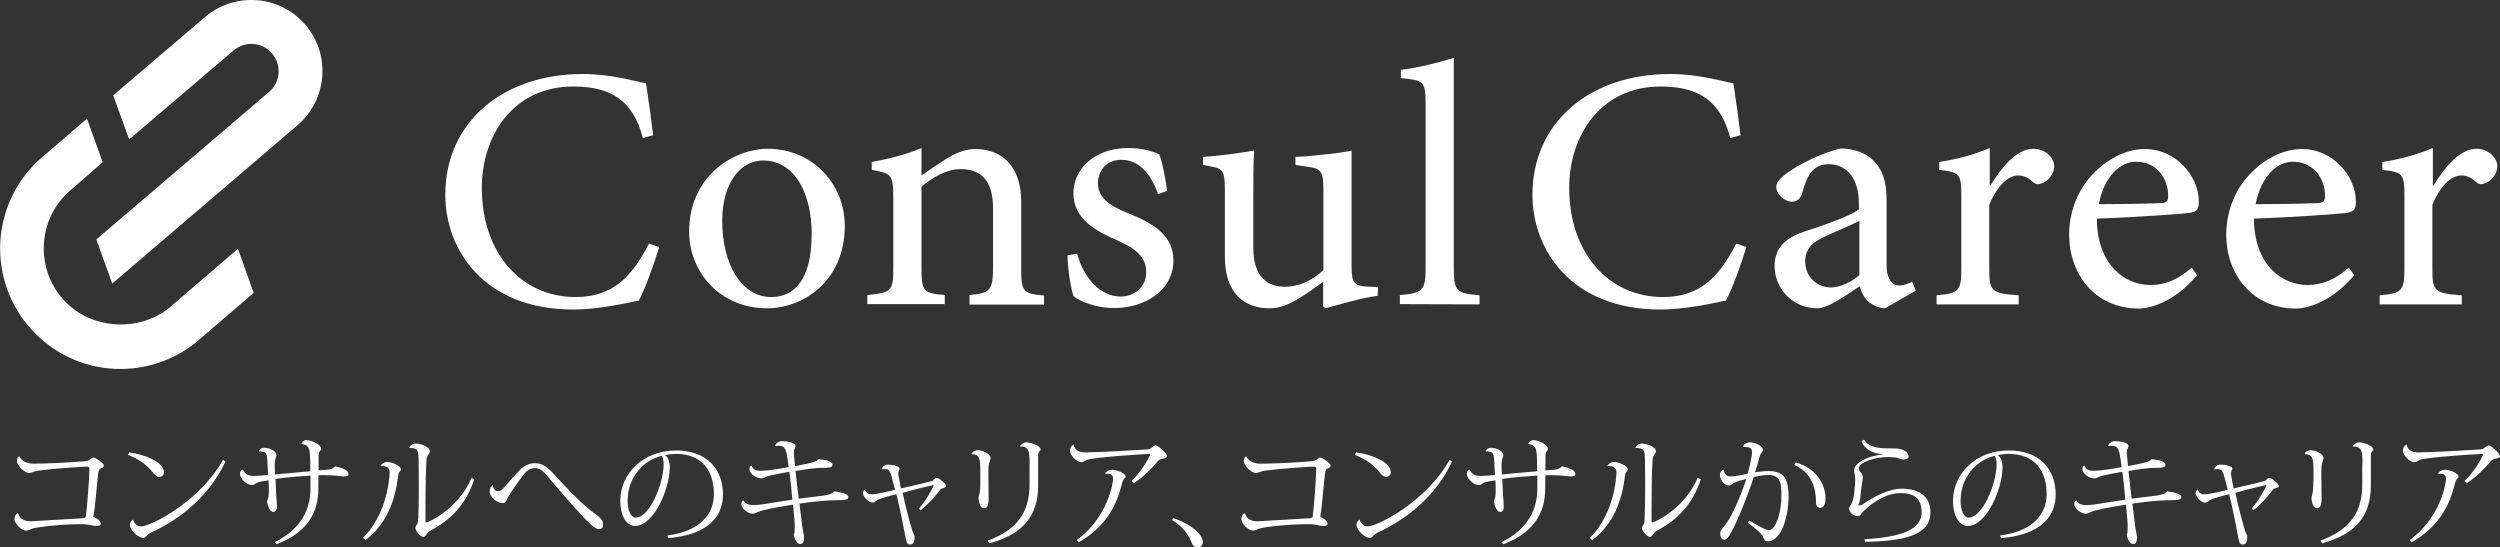
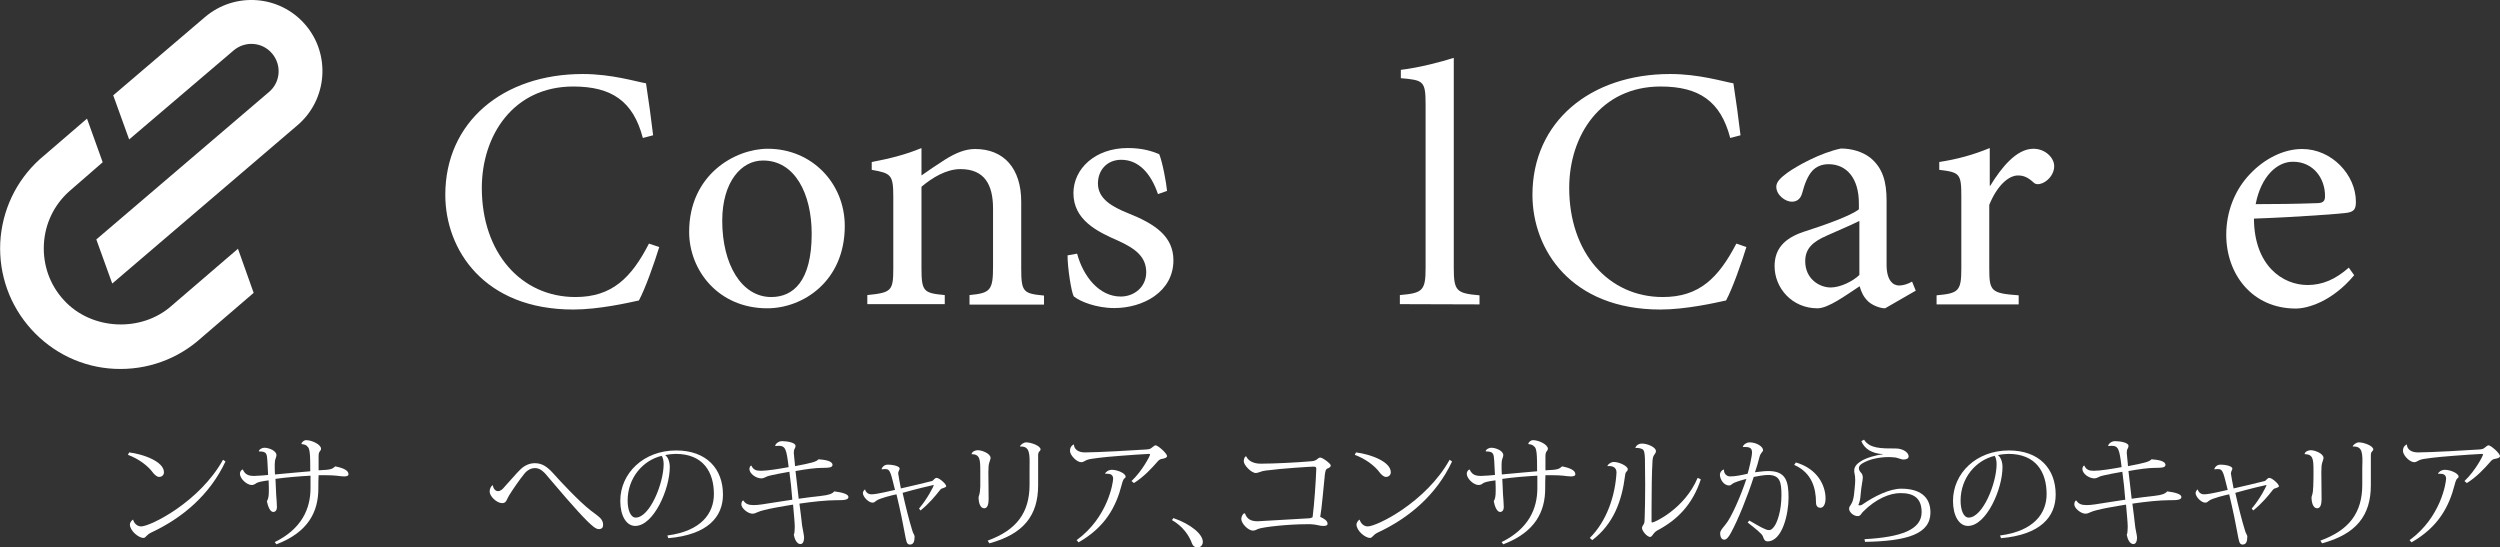
<svg xmlns="http://www.w3.org/2000/svg" version="1.1" id="レイヤー_1" x="0px" y="0px" viewBox="0 0 1020.1 223.4" style="enable-background:new 0 0 1020.1 223.4;" xml:space="preserve">
  <rect x="0" y="0" width="1020.1" height="223.4" fill="#333333" stroke="none" />
  <style type="text/css">
	.st0{fill:#FFFFFF;}
</style>
  <g>
    <g>
      <g>
        <path class="st0" d="M269,100.8c-2,6.5-5.7,17-8.3,21.8c-4.1,0.9-16.3,3.7-26.8,3.7c-36.3,0-52.2-24.3-52.2-46.8     c0-29.8,23.6-49.3,56.1-49.3c11.8,0,21.7,3.1,25.8,3.8c1.2,7.9,2,13.7,2.9,21.2l-4.2,1.1c-3.9-15-12.7-21-28.4-21     c-24.4,0-37.3,19.9-37.3,41.4c0,26.4,16,44.5,38.2,44.5c14.9,0,22.8-7.8,30-21.8L269,100.8z" />
        <path class="st0" d="M344.7,92.2c0,22.7-17.2,33.6-31.6,33.6c-20,0-31.9-15.5-31.9-31.2c0-23.3,18.7-33.9,32.1-33.9     C331.3,60.7,344.7,74.8,344.7,92.2z M294.7,90.1c0,17.8,7.9,31.1,20,31.1c9,0,16.5-6.5,16.5-25.8c0-16.4-6.9-29.9-19.8-29.9     C302.6,65.4,294.7,74.1,294.7,90.1z" />
        <path class="st0" d="M395.6,124.1v-3.7c8.6-0.8,9.6-2,9.6-11.7V85.1c0-9.8-3.5-16.1-13.3-16.1c-5.8,0-11.5,3.5-15.9,7.2v33.2     c0,9.6,0.9,10.2,9.5,11v3.7h-31.6v-3.7c9.9-1,10.6-1.7,10.6-11V80.3c0-9-0.9-9.6-8.8-11v-3.2c7-1.3,13.9-3,20.3-5.7v11.2     c2.9-2.1,6.1-4.2,9.8-6.6c4.1-2.5,7.9-4.2,12.1-4.2c11.7,0,18.8,7.9,18.8,21.5v27.3c0,9.6,0.9,10.2,9.3,11v3.7h-30.4V124.1z" />
        <path class="st0" d="M472.5,79.2c-2.9-8.5-7.9-14-15-14c-5.7,0-9.5,4.1-9.5,9.7c0,6.2,5.8,9.5,12.3,12.1     c11.1,4.4,18.5,9.5,18.5,19.2c0,12.9-12.4,19.5-24.1,19.5c-7.4,0-14.1-2.7-16.6-4.8c-1-2-2.5-11.6-2.5-16.7l3.9-0.7     c2.5,9.3,9,17.5,17.8,17.5c5.4,0,10.4-3.8,10.4-9.9c0-6.2-4.2-9.6-11.5-12.9c-8.8-3.8-18.2-8.6-18.2-19.4     c0-9.9,8.8-18.4,22.2-18.4c6,0,9.9,1.3,12.8,2.5c1.3,3.1,2.9,11.6,3.2,15L472.5,79.2z" />
-         <path class="st0" d="M562.2,120.7c-3.2,0.4-7.3,1.3-11.2,2.3c-3.8,1-7.4,2.1-10.2,2.8l-0.9-0.8v-10c-3.4,2.4-6.6,4.9-10.8,7.3     s-7.3,3.5-11.2,3.5c-9.8,0-18.1-5.8-18.1-21V77.1c0-7.5-1.2-8.2-4.8-9l-4.1-0.8V64c3.1-0.1,6.7-0.6,10.5-1     c3.9-0.6,8-1.1,10.4-1.6c-0.4,4.4-0.4,11-0.4,20.5V101c0,12.6,6.3,16,12.8,16c5.3,0,10.8-2.1,15.8-6.8V77.1c0-7.5-1.3-8.3-6.1-9     l-5.3-0.8V64c3.9-0.1,8.9-0.6,13.1-1.1c4.1-0.4,7.6-1,9.8-1.4v47.2c0,7.1,1.2,7.9,6.9,8.3l3.9,0.1L562.2,120.7L562.2,120.7z" />
        <path class="st0" d="M571.2,124.1v-3.7c9.2-0.8,10.5-1.7,10.5-11V42.6c0-9.6-0.9-9.9-10.1-10.7v-3.4c7.6-0.9,16.6-3.3,21.6-4.9     v85.9c0,9.3,1.2,10.2,10.5,11v3.7L571.2,124.1L571.2,124.1z" />
        <path class="st0" d="M712.6,100.8c-2,6.5-5.7,17-8.3,21.8c-4.1,0.9-16.3,3.7-26.8,3.7c-36.3,0-52.2-24.3-52.2-46.8     c0-29.8,23.6-49.3,56.2-49.3c11.8,0,21.7,3.1,25.8,3.8c1.2,7.9,2,13.7,2.9,21.2l-4.2,1.1c-3.9-15-12.7-21-28.4-21     c-24.4,0-37.3,19.9-37.3,41.4c0,26.4,16,44.5,38.2,44.5c14.9,0,22.7-7.8,30-21.8L712.6,100.8z" />
        <path class="st0" d="M769.2,125.8c-2.2,0-5.3-1.3-6.9-2.8c-1.9-1.8-2.8-3.8-3.5-6.2c-5.8,3.8-12.8,9-17.2,9     c-10.4,0-17.5-8.3-17.5-17.2c0-6.9,3.8-11.3,11.8-14c8.8-2.8,19.4-6.6,22.6-9.2V83c0-10.3-5-16-12.4-16c-2.8,0-5,1-6.6,2.7     c-1.8,2-3.1,5.1-4.2,9.3c-0.7,2.3-2.2,3.3-4.2,3.3c-2.6,0-6.3-2.7-6.3-6.1c0-2,1.8-3.7,4.5-5.7c3.9-2.8,13.6-8.2,21.9-9.9     c4.4,0,8.8,1.3,12,3.8c5.1,4.2,6.6,9.9,6.6,17.4V108c0,6.4,2.6,8.5,5.1,8.5c1.8,0,3.8-0.7,5.3-1.6l1.5,3.7L769.2,125.8z      M758.6,90.2c-3.1,1.6-10.1,4.5-13.1,5.9c-5.7,2.5-8.9,5.2-8.9,10.5c0,7.2,5.8,10.7,10.4,10.7c3.8,0,8.9-2.4,11.7-5.1v-22H758.6z     " />
        <path class="st0" d="M812.1,75.8c4.4-7.2,10.6-15.1,17.6-15.1c5,0,8.5,3.8,8.5,7.1c0,2.8-1.9,5.6-4.7,6.9     c-1.7,0.7-2.9,0.6-3.8-0.3c-2.2-2-3.9-2.8-6.3-2.8c-3.8,0-8.5,4.1-11.7,12v25.9c0,9.3,0.7,10.2,12,11v3.7h-33.5v-3.7     c9-0.8,10.1-1.7,10.1-11V80.2c0-9.3-0.6-9.9-9-10.9v-3.2c7.1-1.1,13.6-2.8,20.6-5.7v15.4C811.9,75.8,812.1,75.8,812.1,75.8z" />
-         <path class="st0" d="M896.5,112.3c-9.2,11-19.3,13.6-23.8,13.6c-17.9,0-28.4-14.1-28.4-30.1c0-9.6,3.6-18.4,9.6-24.7     c6-6.4,13.9-10.3,21.3-10.3h0.1c12.1,0,21.9,10.6,21.9,21.5c0,2.8-0.6,4-3.4,4.5c-2.3,0.4-20.7,1.8-38.2,2.4     c0.1,19.2,11.7,27.1,21.9,27.1c6,0,11.4-2.3,16.8-7.1L896.5,112.3z M856.4,83.3c8.2,0,16.3-0.1,24.8-0.4c2.6,0,3.5-0.7,3.5-2.8     c0.1-7.3-4.8-14.1-13-14.1C865.2,65.9,858.6,71.9,856.4,83.3z" />
        <path class="st0" d="M960.6,112.3c-9.2,11-19.3,13.6-23.8,13.6c-17.9,0-28.4-14.1-28.4-30.1c0-9.6,3.6-18.4,9.6-24.7     c6-6.4,13.9-10.3,21.3-10.3h0.1c12.1,0,21.9,10.6,21.9,21.5c0,2.8-0.6,4-3.4,4.5c-2.3,0.4-20.7,1.8-38.2,2.4     c0.1,19.2,11.7,27.1,21.9,27.1c6,0,11.4-2.3,16.8-7.1L960.6,112.3z M920.4,83.3c8.2,0,16.3-0.1,24.8-0.4c2.6,0,3.5-0.7,3.5-2.8     c0.1-7.3-4.8-14.1-13-14.1C929.2,65.9,922.6,71.9,920.4,83.3z" />
-         <path class="st0" d="M992.9,75.8c4.4-7.2,10.6-15.1,17.6-15.1c5,0,8.5,3.8,8.5,7.1c0,2.8-1.9,5.6-4.7,6.9     c-1.7,0.7-2.9,0.6-3.8-0.3c-2.2-2-3.9-2.8-6.3-2.8c-3.8,0-8.5,4.1-11.7,12v25.9c0,9.3,0.7,10.2,12,11v3.7H971v-3.7     c9-0.8,10.1-1.7,10.1-11V80.2c0-9.3-0.6-9.9-9-10.9v-3.2c7.1-1.1,13.6-2.8,20.6-5.7v15.4C992.7,75.8,992.9,75.8,992.9,75.8z" />
      </g>
    </g>
    <g>
      <path class="st0" d="M52.7,56.9l42.6-36.3c4.7-4,11.7-3.5,15.7,1.2s3.5,11.7-1.2,15.7L39.3,97.7l6.5,18L121.5,51    c12.1-10.4,13.5-28.8,3.1-40.9C114.1-2.1,95.8-3.4,83.6,7L46.2,38.9L52.7,56.9z" />
      <path class="st0" d="M41.9,66.2l-13.8,12c-6.1,5.5-9.8,13.2-10.2,21.6c-0.4,8.3,2.4,16.4,8.1,22.6c11.2,12.4,31.8,13.4,44.2,2.2    l26.9-23.1l6.4,18l-21.3,18.3c-9.7,8.8-22.3,13.3-35.4,12.7s-25.2-6.4-34-16.1C4,124.7-0.5,112.1,0.1,99    c0.7-13.1,6.4-25.2,16.1-34l19.3-16.6" />
    </g>
    <g>
-       <path class="st0" d="M7.4,209.5c0.8,2.3,2.4,3.2,5.2,3.2c0.6,0,15.4-0.9,20.7-1.2c0.7,0,1.3-0.2,1.7-0.5    c0.7-5.5,1.3-14.2,1.5-19.8c0-0.5-0.2-0.8-1.1-0.8c-0.9,0-12.7,0.7-19.5,1.6c-0.9,0.1-1.7,0.3-2.4,0.6c-0.4,0.1-1.1,0.4-1.7,0.4    c-1.8,0-4.9-3.2-4.9-4.8c0-0.3,0.1-2,1-2c0.9,2,3.2,3,5.9,3c5.4,0,15.2-0.5,20.8-1c2.2-0.1,2.5-1.5,3.5-1.5s4.3,2.5,4.3,3.2    s-0.7,1-1.4,1.3s-0.8,1.1-1,2.4c-0.6,5.3-1.2,13.6-1.9,17.3c1.6,0.7,3,1.6,3,2.8c0,0.9-1.2,0.9-1.9,0.9c-1.4,0-2.5-0.6-4.9-0.7    c-0.6,0-1.3,0-2,0c-7.2,0-17.3,1.1-19.5,1.9c-0.6,0.2-1.2,0.7-2.1,0.7c-2.1,0-4.8-3-4.8-4.7c0-0.9,0.4-1.7,1-2.3L7.4,209.5    L7.4,209.5z" />
      <path class="st0" d="M52.7,184.6c5.7,0.7,14.2,3.7,14.2,8.1c0,1.1-0.8,1.9-2,1.9c-1,0-2.1-1.2-2.7-2c-1.6-2.2-5.3-5.3-10-7    L52.7,184.6z M92,188.3c-6.4,13.7-17.7,23.1-30.1,28.9c-2.4,1.1-2.3,2.3-3.4,2.3c-1.9,0-5.5-2.9-5.5-5.5c0-0.7,0.6-1.6,1.3-2    c0.3,1.3,1.5,2.8,3.3,2.8c3.7,0,23.8-9.9,33.4-27.2L92,188.3z" />
      <path class="st0" d="M123,181.2c0-0.7,1-1.6,1.9-1.6c2.4,0,6.1,1.8,6.1,3.5c0,0.5-0.3,0.8-0.6,1.2c-0.2,0.3-0.4,0.8-0.4,1.9v5.7    c5.2-0.2,5.5-0.5,6.8-1.6c3.5,0.7,5.4,1.7,5.4,3.2c0,0.7-0.8,0.9-1.8,0.9s-2.1-0.2-3.1-0.3c-0.9-0.1-2.7-0.2-4.6-0.2    c-0.9,0-1.9,0-2.7,0c-0.1,1.7-0.1,3.6-0.1,5.4c0,9.4-4,17.8-17.1,22.8l-0.7-0.9c11-5.4,14.6-13.6,14.6-22v-5.1    c-4.1,0.2-10.2,0.7-14.3,1.3l0.3,6.6c0.1,1.6,0.3,3.3,0.3,5c0,1.1-0.6,1.9-1.5,1.9c-1.3,0-2.2-2.3-2.6-4.4    c0.6-0.9,0.8-2.1,0.8-4.2c0-1.1,0-2.7-0.1-4.3c-2.9,0.4-4.5,0.7-5.2,1.3c-0.5,0.3-0.9,0.6-1.7,0.6c-2,0-4.8-2.6-4.8-4.6    c0-0.7,0.5-1.7,1.2-1.7c0.9,2,2.2,2.6,4.6,2.6c1.3,0,5-0.3,5.7-0.4l-0.3-5.8c-0.2-2.9-0.3-3.8-3.4-3.8l-0.1-0.2    c0.3-0.7,1.3-1.3,2.3-1.3c1.8,0,4.9,1.2,4.9,3c0,0.6-0.3,1.1-0.4,1.6c-0.2,0.4-0.3,1.5-0.3,2.3c0,1.2,0,2.5,0.1,4    c5-0.4,11.2-1.1,14.4-1.3c0-6.7-0.1-9.6-1.3-10.2C125,181.5,123.9,181.3,123,181.2L123,181.2z" />
-       <path class="st0" d="M155.3,190c0.4-0.7,1.5-1.5,2.6-1.5c2.1,0,5.7,1.6,5.7,3c0,0.6-0.5,0.8-0.7,1.2c-0.3,0.3-0.3,0.7-0.4,1.3    c-1.3,10.4-4.7,19.8-13.4,26.4l-1-0.9c7-6.9,10.4-17.4,10.9-26.7c0-2.1-1.6-2.8-3.6-2.6L155.3,190z M193.5,195.6    c-3.4,10.4-9.7,16.5-17.3,20.6c-1,0.5-1.5,1-1.9,1.5c-0.6,0.7-0.9,1.4-1.5,1.4c-1.1,0-3.3-2.3-3.3-3.7c0-0.6,0.5-1.1,0.8-1.7    c0.2-0.4,0.3-1.3,0.4-2.7c0.1-2.7,0.2-7.9,0.2-13c0-4.4-0.1-8.6-0.1-10.9c-0.1-2-0.2-3.5-1.2-3.9c-0.7-0.3-1.7-0.5-2.6-0.4l0,0    c0.2-0.9,1.2-1.8,2.7-1.8c2.1,0,5.7,1.4,5.7,3.1c0,0.6-0.4,1-0.7,1.5c-0.4,0.5-0.6,1.2-0.7,2.3c-0.3,4.7-0.4,12.7-0.4,19.9v5.1    c0,0.2,0.1,0.3,0.3,0.3c0.9,0,13.2-5.6,18.5-18.2L193.5,195.6z" />
      <path class="st0" d="M201.1,198c0.2,1.4,1,2.4,2.1,2.4s2-0.9,2.7-1.8c1.9-2,4.9-5.6,6.4-7c1.7-1.7,3.8-2.6,5.9-2.6    c3.1,0,5.1,1.5,7.5,4.1c3,3.4,10.5,11.4,15.2,15.1c3.2,2.5,5.2,3.4,5.2,6c0,1-0.5,1.7-1.8,1.7s-2.9-1.6-4.4-3    c-4.8-4.7-13.2-14.7-15.5-17.4c-2.4-3-3.9-4.5-6.1-4.5c-1.6,0-3.2,0.8-4.5,2.5c-1.7,2.1-4.5,6.1-6.1,8.7c-1,1.6-1,3.1-2.8,3.1    c-2.2,0-5.1-2.8-5.1-4.7c0-1.1,0.5-2.2,1.2-2.6H201.1z" />
      <path class="st0" d="M272.3,218.5c13.9-1.8,19-9.1,19-16.9c0-8.9-4.3-16.4-15.6-16.4c-1,0-3,0.2-4.3,0.5c1.2,0.8,1.9,2.8,1.9,4.9    c0,9-6.6,24-14.1,24c-3.6,0-6.1-4.1-6.1-10.2c0-11.3,9.5-20.6,22.8-20.6c12.4,0,19.1,7.5,19.1,18c0,9.1-6.2,16.4-22.3,17.8    L272.3,218.5z M270,186c-7.6,1.8-13.9,8.9-13.9,18.3c0,3.8,1.2,6.9,3.3,6.9c5.7,0,11.4-13.9,11.4-21.9    C270.8,187.9,270.4,186.5,270,186z" />
      <path class="st0" d="M325.9,203.5c3.6-0.5,6.7-0.9,9.5-1.2c2.7-0.3,4.2-0.8,5-1.8c3.2,0.4,5.8,1.1,5.8,2.3c0,1.3-2.2,1.3-5,1.3    c-3.8,0-9.6,0.6-15,1.4c0.4,3.1,0.9,6.9,1.1,9c0.1,0.7,0.8,4,0.8,4.8c0,1.4-0.4,2.7-1.5,2.7c-1.5,0-2.4-2.1-2.7-3.8    c0.4-0.8,0.3-1.8,0.4-3.3c0-1.7-0.5-6.6-0.7-9c-3.6,0.6-12,1.9-14.5,3.1c-0.9,0.4-1.3,0.6-2.1,0.6c-1.8,0-4.5-2.2-4.5-3.8    c0-1.2,0.6-1.6,0.8-1.6c0.9,1.4,2.1,1.9,4.2,1.9c1,0,2.1-0.1,3.5-0.3c4.2-0.7,8.5-1.3,12.3-1.9c-0.2-3-0.8-8.7-1.2-11.4    c-0.2,0-7.9,1.4-9.1,1.9c-0.8,0.3-1.4,0.8-2.3,0.8c-2.3,0-4.9-2-4.9-3.8c0-0.5,0.2-1.1,0.6-1.4h0.2c0.8,1.7,1.9,2.1,3.9,2.1    c2.6,0,7.5-0.8,11.3-1.5c-0.9-7.5-1.3-8.7-4.2-8.7c-0.4,0-0.8,0.1-1.2,0.1l-0.1-0.1c0.2-0.9,1.4-1.9,2.8-1.9    c2.1,0,5.5,0.6,5.5,1.9c0,0.6-0.2,0.9-0.4,1.3c-0.2,0.3-0.3,0.9-0.3,1.6c0,0.8,0.5,4.5,0.5,5.4c6.9-1.3,8.7-1.8,9.6-2.8    c2.7,0.2,5.7,0.7,5.7,2.3c0,1.2-2,1.2-4.2,1.2c-2.6,0-6.5,0.5-10.9,1.3L325.9,203.5z" />
      <path class="st0" d="M375,207.5c3.3-3.8,6-9.1,6-9.5c0,0,0-0.1-0.1-0.1c-0.3,0-8.1,1.9-12.6,3.2c1.2,5.4,2.7,11.4,3.9,15.2    c0.3,1.3,1,2,1,2.6c0,2.1-0.5,3.3-1.9,3.3c-1.5,0-1.5-1.5-2.3-5.5c-0.3-1.9-1.7-8.8-3.2-15c-1.5,0.3-6.9,1.6-8.2,2.6    c-0.6,0.5-0.9,0.8-1.6,0.8c-1.6,0-3.9-2.4-3.9-3.9c0-0.4,0.3-1.2,0.9-1.5c0,0.4,0.7,2,2.5,2c1.1,0,2.4-0.1,9.7-1.8    c-0.7-2.7-1.3-5.4-1.8-6.7c-0.6-1.5-1.1-1.8-2.3-1.8c-0.3,0-1.2,0.1-1.4,0.1c0.3-1.1,1.3-1.9,2.5-1.9c2.5,0,4.9,0.7,4.9,1.6    c0,0.4-0.3,0.7-0.4,1.1c-0.1,0.2-0.2,0.5-0.2,0.9s0.8,4.6,1.1,6.1c4-0.9,9.9-2.3,12.2-2.9c0.7-0.1,1-0.4,1.3-0.8    c0.4-0.4,0.7-0.6,1.1-0.6c1.1,0,3.9,2.5,3.9,3.4c0,0.3-0.5,0.5-1.3,0.8c-0.7,0.1-1,0.4-1.6,1.2c-1.4,1.8-4.1,5.1-7.6,7.9    L375,207.5z" />
      <path class="st0" d="M396.5,185.1c0.2-0.8,1.4-1.4,2.5-1.4c1.6,0,5.2,1.3,5.2,3.2c0,0.3-0.3,1.1-0.5,1.8c-0.3,0.8-0.4,1.9-0.4,4    c0,1.6,0.1,9.2,0.1,10.9c0,2-0.4,3.8-1.8,3.8c-1.6,0-2.3-2.2-2.3-4.5c0-0.6,0.6-0.9,0.7-4.4c0-2.1,0-4.5,0-6    c0-5.2-0.1-7.1-3.6-7.2L396.5,185.1z M416.2,182.2c0.1-0.7,1.5-1.7,2.5-1.7c2,0,5.9,1.4,5.9,2.9c0,0.4-0.5,0.7-0.7,1.1    c-0.2,0.2-0.3,0.7-0.3,1.2V198c0,12.3-5.9,19.9-19.9,23.7l-0.7-1.1c11.8-4.3,17.1-11.4,17.1-22.8v-7.1    C420.2,184.9,420.2,182,416.2,182.2L416.2,182.2z" />
      <path class="st0" d="M461.7,196.3c4.7-4.5,7.6-10.5,7.6-10.8c0-0.1-0.2-0.3-0.4-0.3c-5.9,0.3-17.7,1.2-20.4,1.6    c-2.3,0.3-4,0.5-4.8,0.8c-1.1,0.4-1.6,1-2.5,1c-1.9,0-4.6-2.9-4.6-4.6c0-1.2,0.4-2,1.4-2.6h0.2c0.1,1.9,1.7,3.2,4.5,3.2    c5,0,21-0.9,25.1-1.2c1.1-0.1,1.5-0.2,2-0.6c0.7-0.5,1.3-1.1,1.7-1.1c1,0,4.7,3.3,4.7,4.4c0,0.6-0.8,0.9-1.9,1.1    c-0.9,0.1-1.5,0.5-2.3,1.5c-2.1,2.4-5.2,5.8-9.3,8.4L461.7,196.3z M450.9,193.3c0.2-0.7,1.4-1.6,2.8-1.6c2.2,0,5.6,1.4,5.6,2.8    c0,0.4-0.3,0.6-0.6,0.8c-0.3,0.3-0.7,1.2-1,2.5c-2.3,8.9-6.6,17.2-17.6,23.5l-0.8-0.9c12.8-9.3,14.9-23.5,14.9-25.1    c0-1.5-1-2-2.5-2C451.4,193.3,451.2,193.3,450.9,193.3L450.9,193.3z" />
      <path class="st0" d="M478.8,211.4c7.2,2.5,12,6.6,12,9.7c0,1.4-1,2.3-2.2,2.3c-0.8,0-1.7-0.4-2.2-1.6c-1.2-3.3-3.7-7-8.2-9.6    L478.8,211.4z" />
      <path class="st0" d="M508,209.5c0.8,2.3,2.4,3.2,5.2,3.2c0.6,0,15.4-0.9,20.7-1.2c0.7,0,1.3-0.2,1.7-0.5    c0.7-5.5,1.3-14.2,1.5-19.8c0-0.5-0.2-0.8-1.1-0.8c-0.9,0-12.7,0.7-19.5,1.6c-0.9,0.1-1.7,0.3-2.4,0.6c-0.4,0.1-1.1,0.4-1.7,0.4    c-1.8,0-4.9-3.2-4.9-4.8c0-0.3,0.2-2,1-2c0.9,2,3.2,3,5.9,3c5.4,0,15.2-0.5,20.8-1c2.2-0.1,2.5-1.5,3.5-1.5s4.3,2.5,4.3,3.2    s-0.7,1-1.4,1.3s-0.8,1.1-1,2.4c-0.6,5.3-1.2,13.6-1.9,17.3c1.6,0.7,3,1.6,3,2.8c0,0.9-1.2,0.9-1.9,0.9c-1.4,0-2.5-0.6-4.9-0.7    c-0.6,0-1.3,0-2,0c-7.2,0-17.3,1.1-19.5,1.9c-0.6,0.2-1.2,0.7-2.1,0.7c-2.1,0-4.8-3-4.8-4.7c0-0.9,0.4-1.7,1-2.3L508,209.5    L508,209.5z" />
      <path class="st0" d="M553.3,184.6c5.7,0.7,14.2,3.7,14.2,8.1c0,1.1-0.8,1.9-2,1.9c-1,0-2.1-1.2-2.7-2c-1.6-2.2-5.3-5.3-10-7    L553.3,184.6z M592.5,188.3c-6.4,13.7-17.7,23.1-30.1,28.9c-2.4,1.1-2.3,2.3-3.4,2.3c-1.9,0-5.5-2.9-5.5-5.5c0-0.7,0.6-1.6,1.3-2    c0.3,1.3,1.5,2.8,3.3,2.8c3.7,0,23.8-9.9,33.4-27.2L592.5,188.3z" />
      <path class="st0" d="M623.6,181.2c0-0.7,1-1.6,1.9-1.6c2.4,0,6.1,1.8,6.1,3.5c0,0.5-0.3,0.8-0.6,1.2c-0.2,0.3-0.4,0.8-0.4,1.9v5.7    c5.2-0.2,5.5-0.5,6.8-1.6c3.5,0.7,5.4,1.7,5.4,3.2c0,0.7-0.8,0.9-1.8,0.9s-2.1-0.2-3.1-0.3c-0.9-0.1-2.7-0.2-4.6-0.2    c-0.9,0-1.9,0-2.7,0c-0.1,1.7-0.1,3.6-0.1,5.4c0,9.4-4,17.8-17.1,22.8l-0.7-0.9c11-5.4,14.6-13.6,14.6-22v-5.1    c-4.1,0.2-10.2,0.7-14.3,1.3l0.3,6.6c0.1,1.6,0.3,3.3,0.3,5c0,1.1-0.6,1.9-1.5,1.9c-1.3,0-2.2-2.3-2.6-4.4    c0.6-0.9,0.8-2.1,0.8-4.2c0-1.1,0-2.7-0.1-4.3c-2.9,0.4-4.5,0.7-5.2,1.3c-0.4,0.3-0.9,0.6-1.7,0.6c-2,0-4.8-2.6-4.8-4.6    c0-0.7,0.5-1.7,1.2-1.7c0.9,2,2.2,2.6,4.6,2.6c1.3,0,5-0.3,5.7-0.4l-0.3-5.8c-0.2-2.9-0.3-3.8-3.4-3.8l-0.1-0.2    c0.3-0.7,1.3-1.3,2.3-1.3c1.8,0,4.9,1.2,4.9,3c0,0.6-0.3,1.1-0.4,1.6c-0.2,0.4-0.3,1.5-0.3,2.3c0,1.2,0,2.5,0.1,4    c5-0.4,11.2-1.1,14.4-1.3c0-6.7-0.1-9.6-1.3-10.2C625.5,181.5,624.5,181.3,623.6,181.2L623.6,181.2z" />
      <path class="st0" d="M655.9,190c0.4-0.7,1.5-1.5,2.6-1.5c2.1,0,5.7,1.6,5.7,3c0,0.6-0.5,0.8-0.7,1.2c-0.3,0.3-0.3,0.7-0.4,1.3    c-1.3,10.4-4.7,19.8-13.4,26.4l-1-0.9c7-6.9,10.4-17.4,10.9-26.7c0-2.1-1.6-2.8-3.6-2.6L655.9,190z M694,195.6    c-3.4,10.4-9.7,16.5-17.3,20.6c-1,0.5-1.5,1-1.9,1.5c-0.6,0.7-0.9,1.4-1.5,1.4c-1.1,0-3.3-2.3-3.3-3.7c0-0.6,0.5-1.1,0.8-1.7    c0.2-0.4,0.3-1.3,0.3-2.7c0.1-2.7,0.2-7.9,0.2-13c0-4.4-0.1-8.6-0.1-10.9c-0.1-2-0.2-3.5-1.2-3.9c-0.7-0.3-1.7-0.5-2.6-0.4h-0.1    c0.2-0.9,1.2-1.8,2.7-1.8c2.1,0,5.7,1.4,5.7,3.1c0,0.6-0.4,1-0.7,1.5c-0.4,0.5-0.6,1.2-0.7,2.3c-0.3,4.7-0.4,12.7-0.4,19.9v5.1    c0,0.2,0.1,0.3,0.3,0.3c0.9,0,13.2-5.6,18.5-18.2L694,195.6z" />
      <path class="st0" d="M711.1,182.3c0.5-1.1,1.7-1.8,2.8-1.8c2.8,0,5.5,1.7,5.5,3.2c0,0.7-1,0.9-1.5,2.9s-1.1,4.1-1.8,6.1    c1.3-0.1,3.4-0.5,5.4-0.5c7.2,0,8.3,4.1,8.3,10.9c0,6.5-2.5,17.8-8.6,17.8c-1.1,0-1.5-0.9-1.9-2.1c-0.3-1-3.5-3.5-6.2-5.6l0.7-0.8    c3.6,2.1,6.6,3.9,7.9,3.9c0.7,0,1.2-0.1,2.2-1.4c1.3-1.7,3-6.5,3-12.8c0-5.3-0.5-8.3-5.5-8.3c-1.4,0-4.5,0.5-5.8,0.8    c-2.5,7.8-6.3,17.3-9.3,22.8c-1,1.9-1.9,2.8-2.7,2.8c-1,0-1.7-0.8-1.7-2.7c0-1,1.3-2.4,2.1-3.4c2.4-2.7,6.5-12.2,8.6-18.7    c-1.3,0.3-3.6,1-5,1.6c-0.6,0.2-1.3,1.1-2,1.1c-2.3,0-3.8-2.6-3.8-4.4c0-1,0.8-1.9,1.5-2.1l0.2,0.1c-0.2,1.1,0.7,2.7,2.5,2.7    c1.9,0,4.6-0.5,7.1-1.1c0.6-1.9,1.8-7.1,1.8-8.7c0-1.5-0.7-2.2-2.6-2.2c-0.3,0-0.7,0-1,0L711.1,182.3z M732.8,188.7    c8.9,2.6,12.1,9.5,12.1,14.7c0,2.4-0.9,3.8-2.1,3.8c-0.9,0-1.8-0.5-1.8-2.2c0-5.9-1.8-12.2-8.9-15.3L732.8,188.7z" />
      <path class="st0" d="M760.8,220c15-0.8,23.3-3.9,23.3-11c0-5.8-3.3-7.8-8.6-7.8c-4.5,0-10.1,2.4-15.2,7.5    c-0.8,0.7-1.1,1.9-2.2,1.9c-2,0-3.6-1.8-3.6-3c0-0.8,0.4-1.1,0.8-1.8c0.6-0.9,1-2.3,1.2-3.9c0.1-1.5,0.5-3.9,0.5-6    c0-1.1-0.1-2.1-0.3-2.8c-0.1-0.3-0.1-0.7-0.1-1.1c0-1.3,0.7-2.6,2.9-3.9c1.8-1.2,6.1-2.5,8.8-2.7l-0.1-0.1    c-4.4-0.3-7.4-2.1-8.7-5.3l1.1-0.6c2.3,3.6,6.8,3.6,13,3.6c2.8,0,5.2,1.6,5.2,3.2c0,1-1.1,1.3-2.2,1.3c-0.6,0-2.1-0.6-3-0.8    c-1-0.1-2-0.2-3-0.2c-3.6,0-7.2,0.8-9.6,2c-1.5,0.7-2.5,1.4-2.5,2.6c0,0.6,0.4,1.3,0.8,1.7c0.5,0.4,0.8,1.3,0.8,2    c0,1.3-0.6,3.3-0.9,7.1c-0.1,1.7-0.4,2.9-0.8,3.9c-0.1,0.1-0.1,0.1-0.1,0.2c0,0.1,0.1,0.2,0.3,0.2c0.4,0,0.9,0,1.4-0.4    c4.8-3.3,11-6.4,15.8-6.4c7.2,0,11.9,3,11.9,9.7c0,8.8-9.5,11.7-26.7,12L760.8,220z" />
-       <path class="st0" d="M816.1,218.5c13.9-1.8,19-9.1,19-16.9c0-8.9-4.3-16.4-15.6-16.4c-1,0-3,0.2-4.3,0.5c1.2,0.8,1.9,2.8,1.9,4.9    c0,9-6.6,24-14.1,24c-3.6,0-6.1-4.1-6.1-10.2c0-11.3,9.5-20.6,22.8-20.6c12.4,0,19.1,7.5,19.1,18c0,9.1-6.2,16.4-22.3,17.8    L816.1,218.5z M813.9,186c-7.6,1.8-13.9,8.9-13.9,18.3c0,3.8,1.2,6.9,3.3,6.9c5.7,0,11.4-13.9,11.4-21.9    C814.7,187.9,814.3,186.5,813.9,186z" />
+       <path class="st0" d="M816.1,218.5c13.9-1.8,19-9.1,19-16.9c0-8.9-4.3-16.4-15.6-16.4c-1,0-3,0.2-4.3,0.5c1.2,0.8,1.9,2.8,1.9,4.9    c0,9-6.6,24-14.1,24c-3.6,0-6.1-4.1-6.1-10.2c0-11.3,9.5-20.6,22.8-20.6c12.4,0,19.1,7.5,19.1,18c0,9.1-6.2,16.4-22.3,17.8    z M813.9,186c-7.6,1.8-13.9,8.9-13.9,18.3c0,3.8,1.2,6.9,3.3,6.9c5.7,0,11.4-13.9,11.4-21.9    C814.7,187.9,814.3,186.5,813.9,186z" />
      <path class="st0" d="M869.8,203.5c3.6-0.5,6.7-0.9,9.5-1.2c2.7-0.3,4.2-0.8,5-1.8c3.2,0.4,5.8,1.1,5.8,2.3c0,1.3-2.2,1.3-5,1.3    c-3.8,0-9.6,0.6-15,1.4c0.4,3.1,0.9,6.9,1.1,9c0,0.7,0.8,4,0.8,4.8c0,1.4-0.4,2.7-1.5,2.7c-1.5,0-2.4-2.1-2.7-3.8    c0.4-0.8,0.3-1.8,0.4-3.3c0-1.7-0.5-6.6-0.7-9c-3.6,0.6-12,1.9-14.5,3.1c-0.9,0.4-1.3,0.6-2.1,0.6c-1.8,0-4.5-2.2-4.5-3.8    c0-1.2,0.6-1.6,0.8-1.6c0.9,1.4,2.1,1.9,4.2,1.9c1,0,2.1-0.1,3.5-0.3c4.2-0.7,8.5-1.3,12.3-1.9c-0.2-3-0.8-8.7-1.2-11.4    c-0.2,0-7.9,1.4-9.1,1.9c-0.8,0.3-1.4,0.8-2.3,0.8c-2.3,0-4.9-2-4.9-3.8c0-0.5,0.2-1.1,0.6-1.4h0.2c0.8,1.7,1.9,2.1,3.9,2.1    c2.6,0,7.5-0.8,11.3-1.5c-0.9-7.5-1.3-8.7-4.2-8.7c-0.4,0-0.8,0.1-1.2,0.1l-0.1-0.1c0.2-0.9,1.4-1.9,2.8-1.9    c2.1,0,5.5,0.6,5.5,1.9c0,0.6-0.2,0.9-0.4,1.3c-0.2,0.3-0.3,0.9-0.3,1.6c0,0.8,0.5,4.5,0.5,5.4c6.9-1.3,8.7-1.8,9.6-2.8    c2.7,0.2,5.7,0.7,5.7,2.3c0,1.2-2,1.2-4.2,1.2c-2.6,0-6.5,0.5-10.9,1.3L869.8,203.5z" />
      <path class="st0" d="M918.8,207.5c3.3-3.8,6-9.1,6-9.5c0,0,0-0.1-0.1-0.1c-0.3,0-8.1,1.9-12.6,3.2c1.2,5.4,2.7,11.4,3.9,15.2    c0.3,1.3,1,2,1,2.6c0,2.1-0.5,3.3-1.9,3.3c-1.5,0-1.5-1.5-2.3-5.5c-0.3-1.9-1.7-8.8-3.2-15c-1.5,0.3-6.9,1.6-8.2,2.6    c-0.6,0.5-0.9,0.8-1.6,0.8c-1.6,0-3.9-2.4-3.9-3.9c0-0.4,0.3-1.2,0.9-1.5c0,0.4,0.7,2,2.5,2c1.1,0,2.4-0.1,9.7-1.8    c-0.7-2.7-1.3-5.4-1.8-6.7c-0.6-1.5-1.1-1.8-2.3-1.8c-0.3,0-1.2,0.1-1.4,0.1c0.3-1.1,1.3-1.9,2.5-1.9c2.5,0,4.9,0.7,4.9,1.6    c0,0.4-0.3,0.7-0.4,1.1c0,0.2-0.2,0.5-0.2,0.9s0.8,4.6,1.1,6.1c4-0.9,9.9-2.3,12.2-2.9c0.7-0.1,1-0.4,1.3-0.8    c0.4-0.4,0.7-0.6,1.1-0.6c1.1,0,3.9,2.5,3.9,3.4c0,0.3-0.5,0.5-1.3,0.8c-0.7,0.1-1,0.4-1.6,1.2c-1.4,1.8-4.1,5.1-7.6,7.9    L918.8,207.5z" />
      <path class="st0" d="M940.4,185.1c0.2-0.8,1.4-1.4,2.5-1.4c1.6,0,5.2,1.3,5.2,3.2c0,0.3-0.3,1.1-0.5,1.8c-0.3,0.8-0.4,1.9-0.4,4    c0,1.6,0.1,9.2,0.1,10.9c0,2-0.4,3.8-1.8,3.8c-1.6,0-2.3-2.2-2.3-4.5c0-0.6,0.6-0.9,0.7-4.4c0.1-2.1,0.1-4.5,0.1-6    c0-5.2-0.1-7.1-3.6-7.2V185.1z M960,182.2c0.1-0.7,1.5-1.7,2.5-1.7c2,0,5.9,1.4,5.9,2.9c0,0.4-0.5,0.7-0.7,1.1    c-0.2,0.2-0.3,0.7-0.3,1.2V198c0,12.3-5.9,19.9-19.9,23.7l-0.7-1.1c11.8-4.3,17.1-11.4,17.1-22.8v-7.1    C964.1,184.9,964.1,182,960,182.2L960,182.2z" />
      <path class="st0" d="M1005.6,196.3c4.7-4.5,7.6-10.5,7.6-10.8c0-0.1-0.2-0.3-0.4-0.3c-5.9,0.3-17.7,1.2-20.4,1.6    c-2.3,0.3-4,0.5-4.8,0.8c-1.1,0.4-1.6,1-2.5,1c-1.9,0-4.6-2.9-4.6-4.6c0-1.2,0.4-2,1.4-2.6h0.2c0.1,1.9,1.7,3.2,4.5,3.2    c5,0,21-0.9,25.1-1.2c1.1-0.1,1.5-0.2,2-0.6c0.7-0.5,1.3-1.1,1.7-1.1c1,0,4.7,3.3,4.7,4.4c0,0.6-0.8,0.9-1.9,1.1    c-0.9,0.1-1.5,0.5-2.3,1.5c-2.1,2.4-5.2,5.8-9.3,8.4L1005.6,196.3z M994.8,193.3c0.2-0.7,1.4-1.6,2.8-1.6c2.2,0,5.6,1.4,5.6,2.8    c0,0.4-0.3,0.6-0.6,0.8c-0.3,0.3-0.7,1.2-1,2.5c-2.3,8.9-6.6,17.2-17.6,23.5l-0.8-0.9c12.8-9.3,14.9-23.5,14.9-25.1    c0-1.5-1-2-2.5-2C995.3,193.3,995.1,193.3,994.8,193.3L994.8,193.3z" />
    </g>
  </g>
</svg>